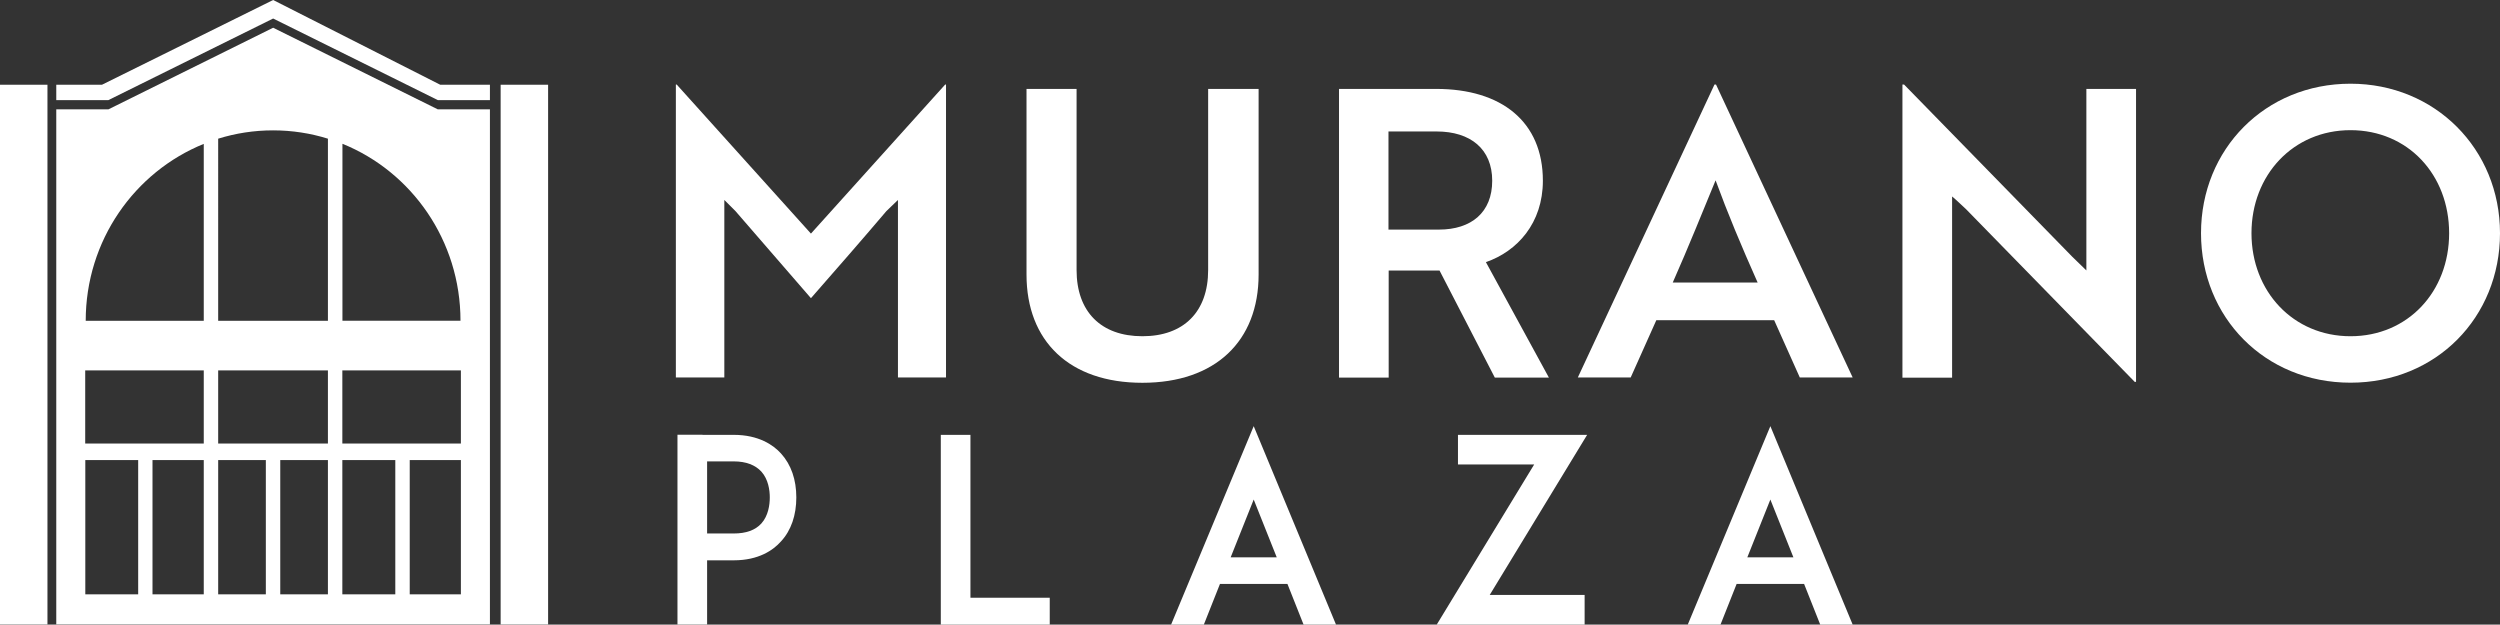
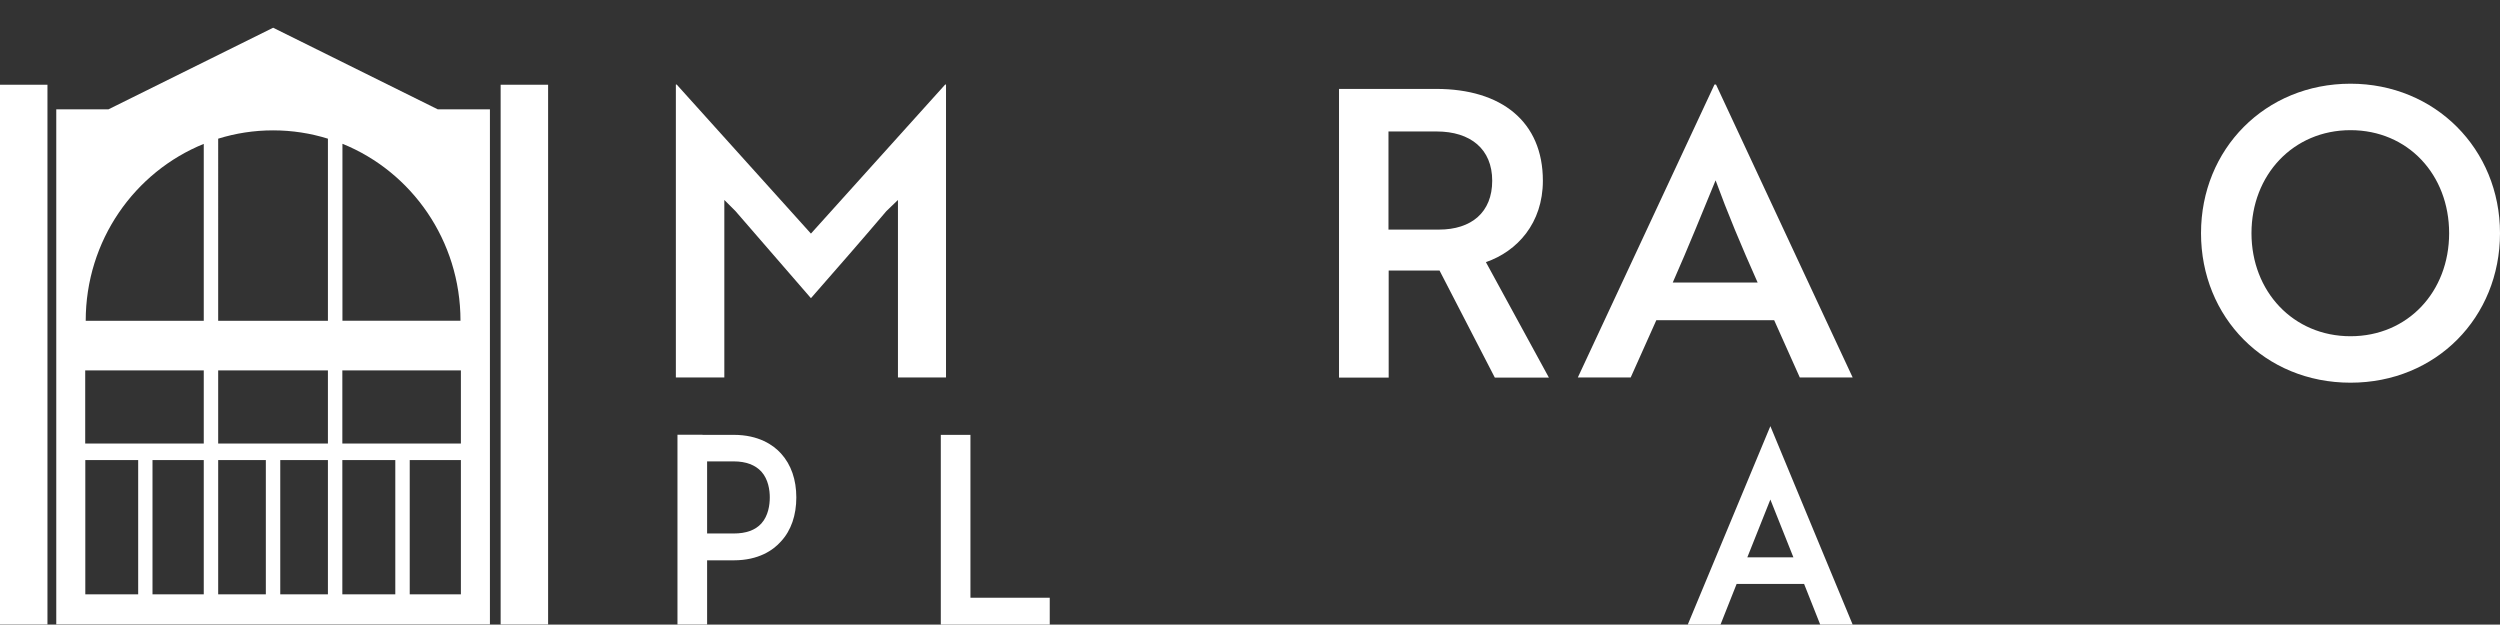
<svg xmlns="http://www.w3.org/2000/svg" id="Capa_2" data-name="Capa 2" viewBox="0 0 249.68 62.38">
  <rect x="0" y="0" width="249.68" height="62.38" fill="#333333" stroke="none" />
  <defs>
    <style>      .cls-1 {        fill: #fff;        stroke-width: 0px;      }    </style>
  </defs>
  <g id="Layer_1" data-name="Layer 1">
    <g>
      <g>
        <g>
          <path class="cls-1" d="M70.16,43.43h3.12c2.5,0,3.96,1.02,4.72,1.86,1.02,1.12,1.53,2.63,1.53,4.39s-.51,3.29-1.53,4.39c-.77.87-2.22,1.89-4.72,1.89h-2.66v6.41h-2.96v-18.95h2.5ZM76.88,49.68c0-.74-.15-1.81-.84-2.58-.61-.66-1.53-1.02-2.76-1.02h-2.66v7.2h2.66c1.23,0,2.15-.33,2.76-1,.69-.77.84-1.84.84-2.61Z" />
          <path class="cls-1" d="M104.84,62.38h-10.88v-18.95h2.96v16.27h7.92v2.68Z" />
-           <path class="cls-1" d="M128.58,58.32h-6.74l-1.61,4.06h-3.27l8.25-19.82,8.22,19.82h-3.24l-1.61-4.06ZM127.51,55.66l-2.3-5.77-2.3,5.77h4.6Z" />
-           <path class="cls-1" d="M143.49,62.38l9.73-15.99h-7.61v-2.96h12.9l-9.73,15.99h9.48v2.96h-14.76Z" />
          <path class="cls-1" d="M180.18,58.32h-6.74l-1.61,4.06h-3.27l8.25-19.82,8.22,19.82h-3.24l-1.61-4.06ZM179.11,55.66l-2.3-5.77-2.3,5.77h4.6Z" />
        </g>
        <g>
          <path class="cls-1" d="M73.46,21.09l-1.12-1.12v17.73h-4.84V8.44h.08l13.41,14.89,13.41-14.89h.08v29.26h-4.8v-17.73l-1.16,1.12c-2.48,2.92-5,5.8-7.53,8.69l-7.53-8.69Z" />
-           <path class="cls-1" d="M125.7,27.42c0,6.65-4.32,10.81-11.61,10.81s-11.57-4.16-11.57-10.81V8.88h5v18.09c0,4.16,2.44,6.61,6.57,6.61s6.57-2.44,6.57-6.61V8.88h5.04v18.54Z" />
          <path class="cls-1" d="M143.44,8.88c6.53,0,10.65,3.28,10.65,9.17,0,4.24-2.56,7.05-5.69,8.13l6.29,11.53h-5.4l-5.52-10.69h-5.08v10.69h-4.96V8.88h9.73ZM138.67,13.12v9.81h5.04c3.24,0,5.32-1.72,5.32-4.88s-2.16-4.92-5.56-4.92h-4.8Z" />
          <path class="cls-1" d="M171.22,8.44h.16l13.65,29.26h-5.28l-2.56-5.72h-11.77l-2.56,5.72h-5.28l13.65-29.26ZM175.54,28.22c-1.64-3.68-3-6.93-4.2-10.21-1.24,3-2.72,6.69-4.28,10.21h8.49Z" />
-           <path class="cls-1" d="M213.21,38.15l-16.85-17.25c-.44-.4-.92-.88-1.4-1.28v18.1h-4.96V8.44h.16l16.81,17.21,1.4,1.36V8.88h4.96v29.26h-.12Z" />
          <path class="cls-1" d="M234.75,8.36c8.45,0,14.93,6.53,14.93,14.93s-6.37,14.93-14.93,14.93-14.93-6.53-14.93-14.93,6.41-14.93,14.93-14.93ZM234.75,33.58c5.72,0,9.85-4.44,9.85-10.29s-4.12-10.29-9.85-10.29-9.89,4.48-9.89,10.29,4.16,10.29,9.89,10.29Z" />
        </g>
      </g>
      <g>
-         <path class="cls-1" d="M48.93,8.46v1.54h-5.2L27.28,1.85c-.14-.07.14-.07,0,0L10.82,10h-5.2v-1.54h4.57L27.28,0l16.68,8.46h4.98Z" />
        <path class="cls-1" d="M43.72,10.92L27.28,2.77,10.83,10.92h-5.21v51.44h43.31V10.92h-5.21ZM34.2,14.36c6.91,2.79,11.79,9.66,11.79,17.67h-11.79V14.36ZM13.8,59.36h-5.28v-13.41h5.28v13.41ZM20.35,59.36h-5.12v-13.41h5.12v13.41ZM20.35,44.3h-11.84v-7.31h11.84v7.31ZM20.35,32.04h-11.79c0-8.02,4.88-14.87,11.79-17.67v17.67ZM26.55,59.36h-4.76v-13.41h4.76v13.41ZM32.75,59.36h-4.76v-13.41h4.76v13.41ZM32.75,44.3h-10.96v-7.31h10.96v7.31ZM32.75,32.04h-10.96V13.85c1.74-.54,3.57-.83,5.48-.83s3.74.29,5.48.83v18.19ZM39.48,59.36h-5.29v-13.41h5.29v13.41ZM46.03,59.36h-5.11v-13.41h5.11v13.41ZM46.03,44.3h-11.84v-7.31h11.84v7.31Z" />
        <rect class="cls-1" x="0" y="8.46" width="4.74" height="53.91" />
        <rect class="cls-1" x="50" y="8.46" width="4.74" height="53.91" />
      </g>
    </g>
  </g>
</svg>